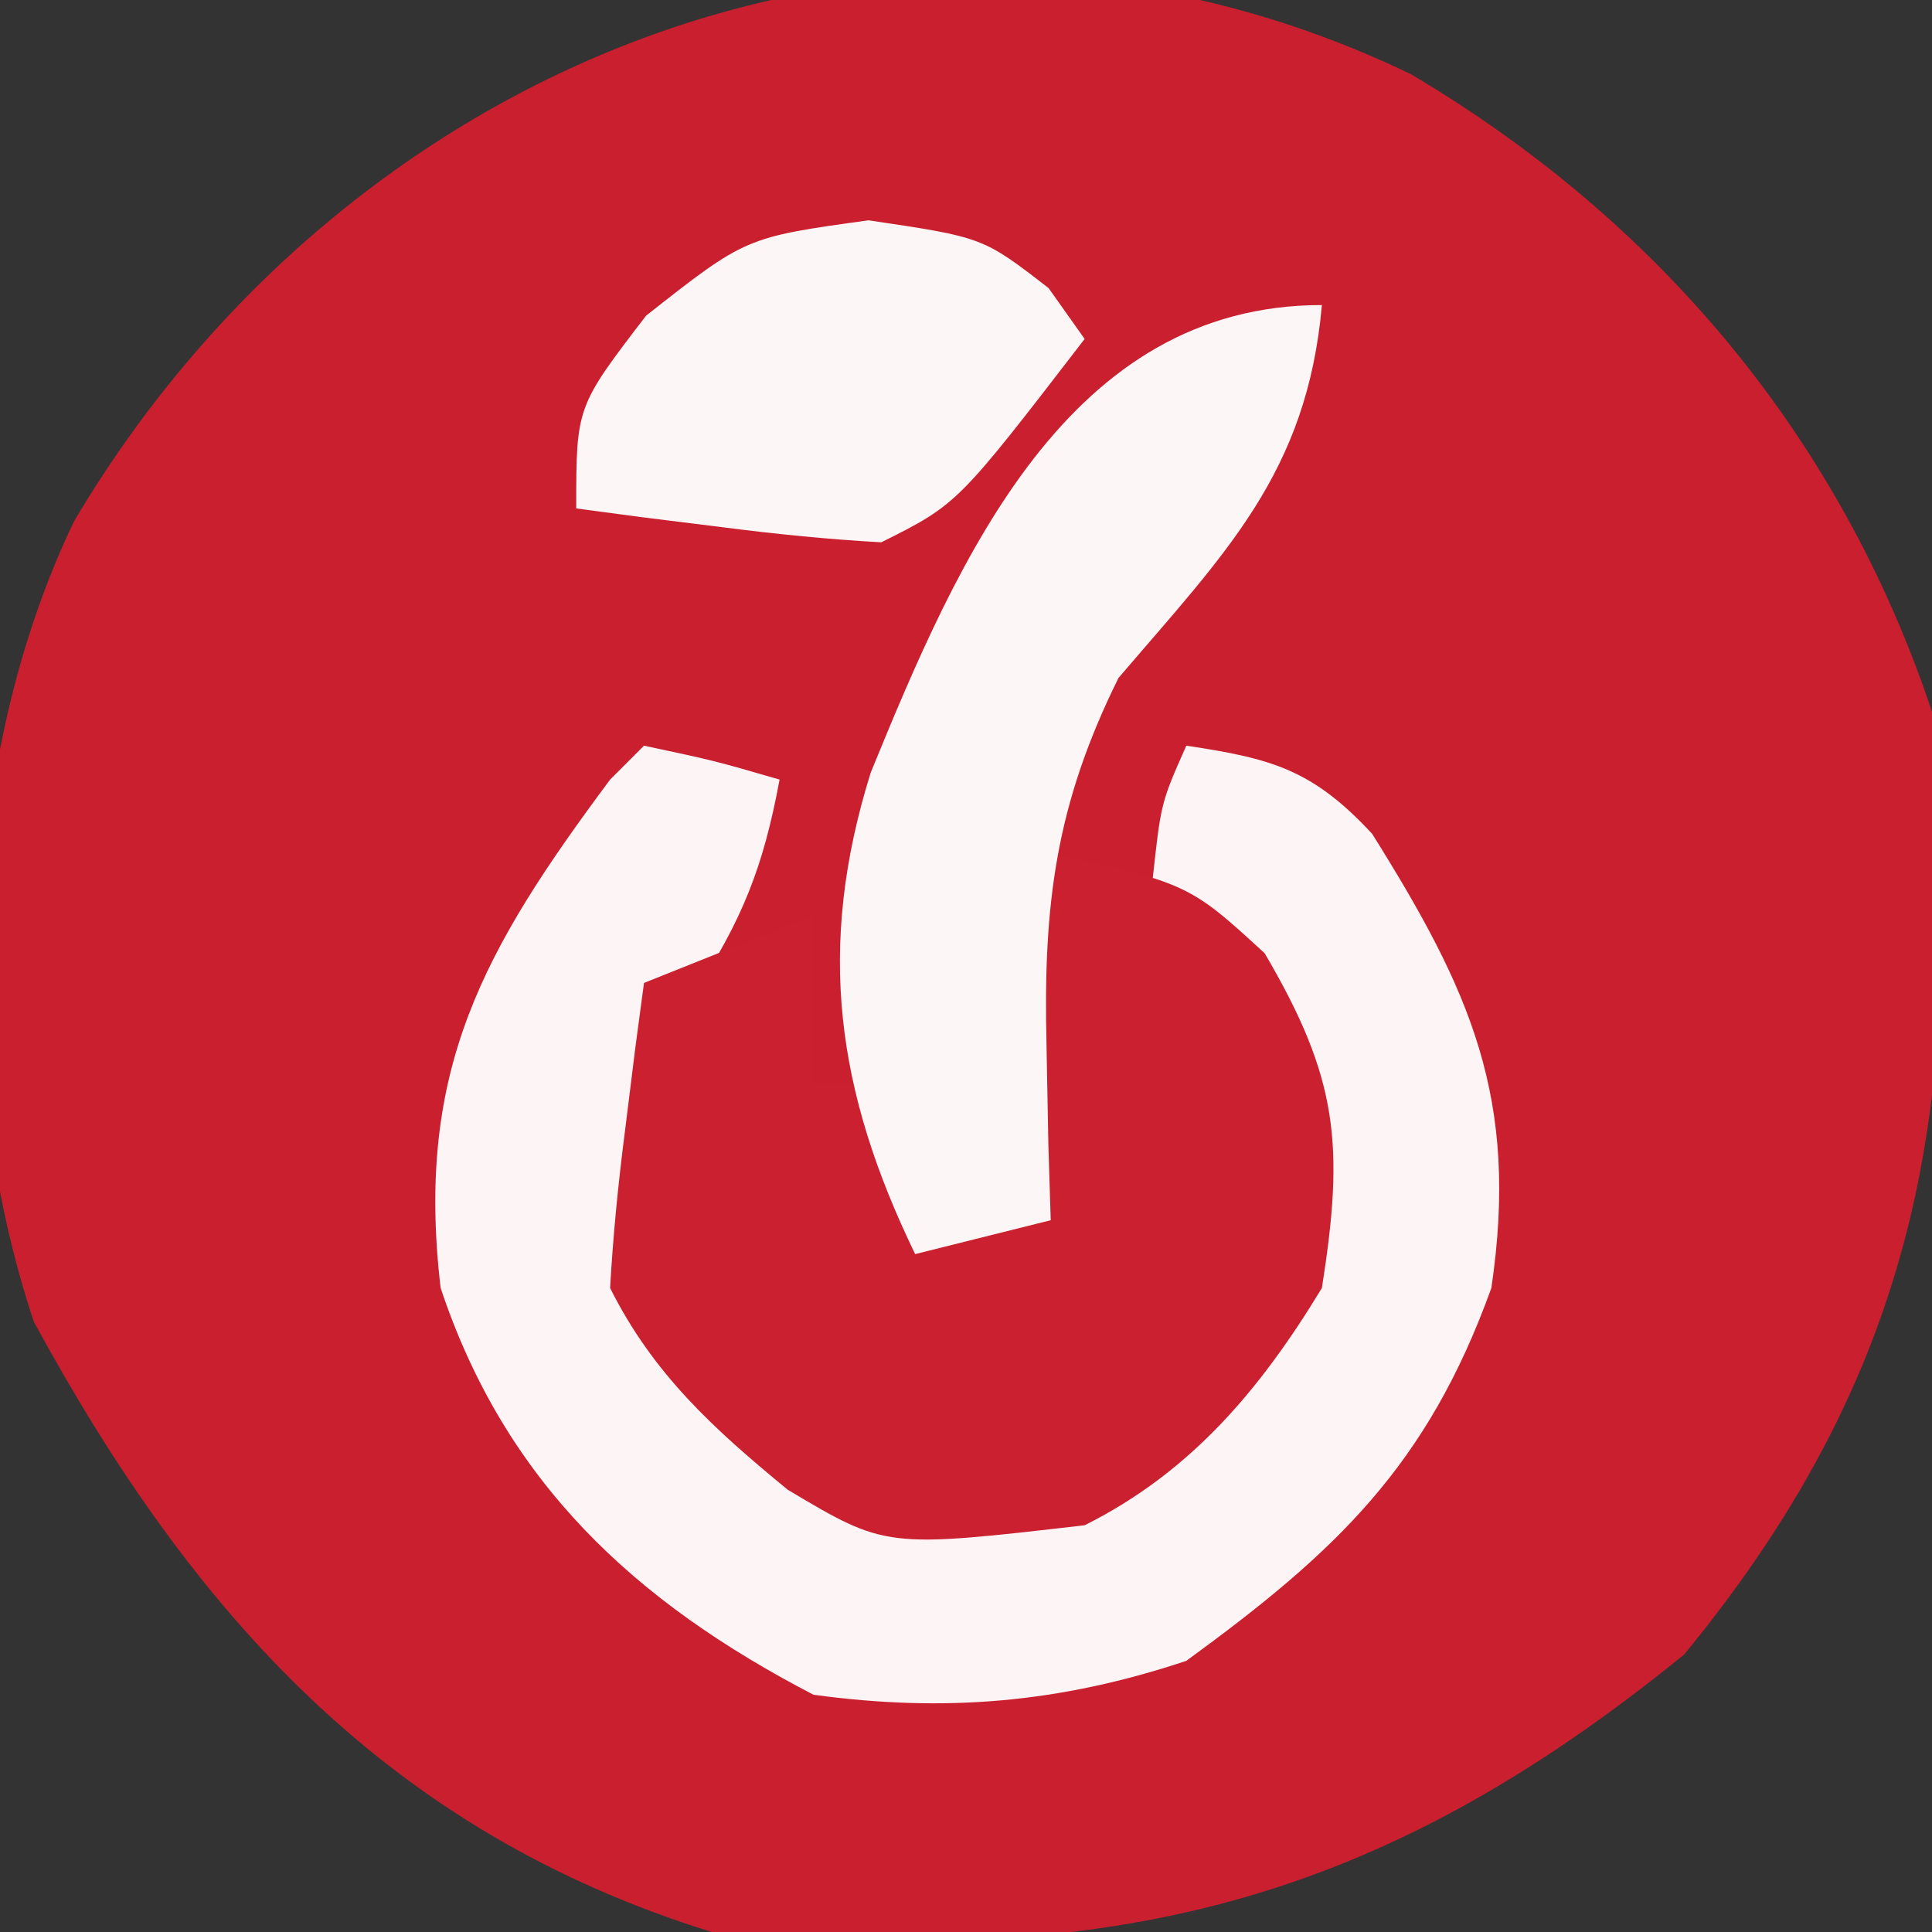
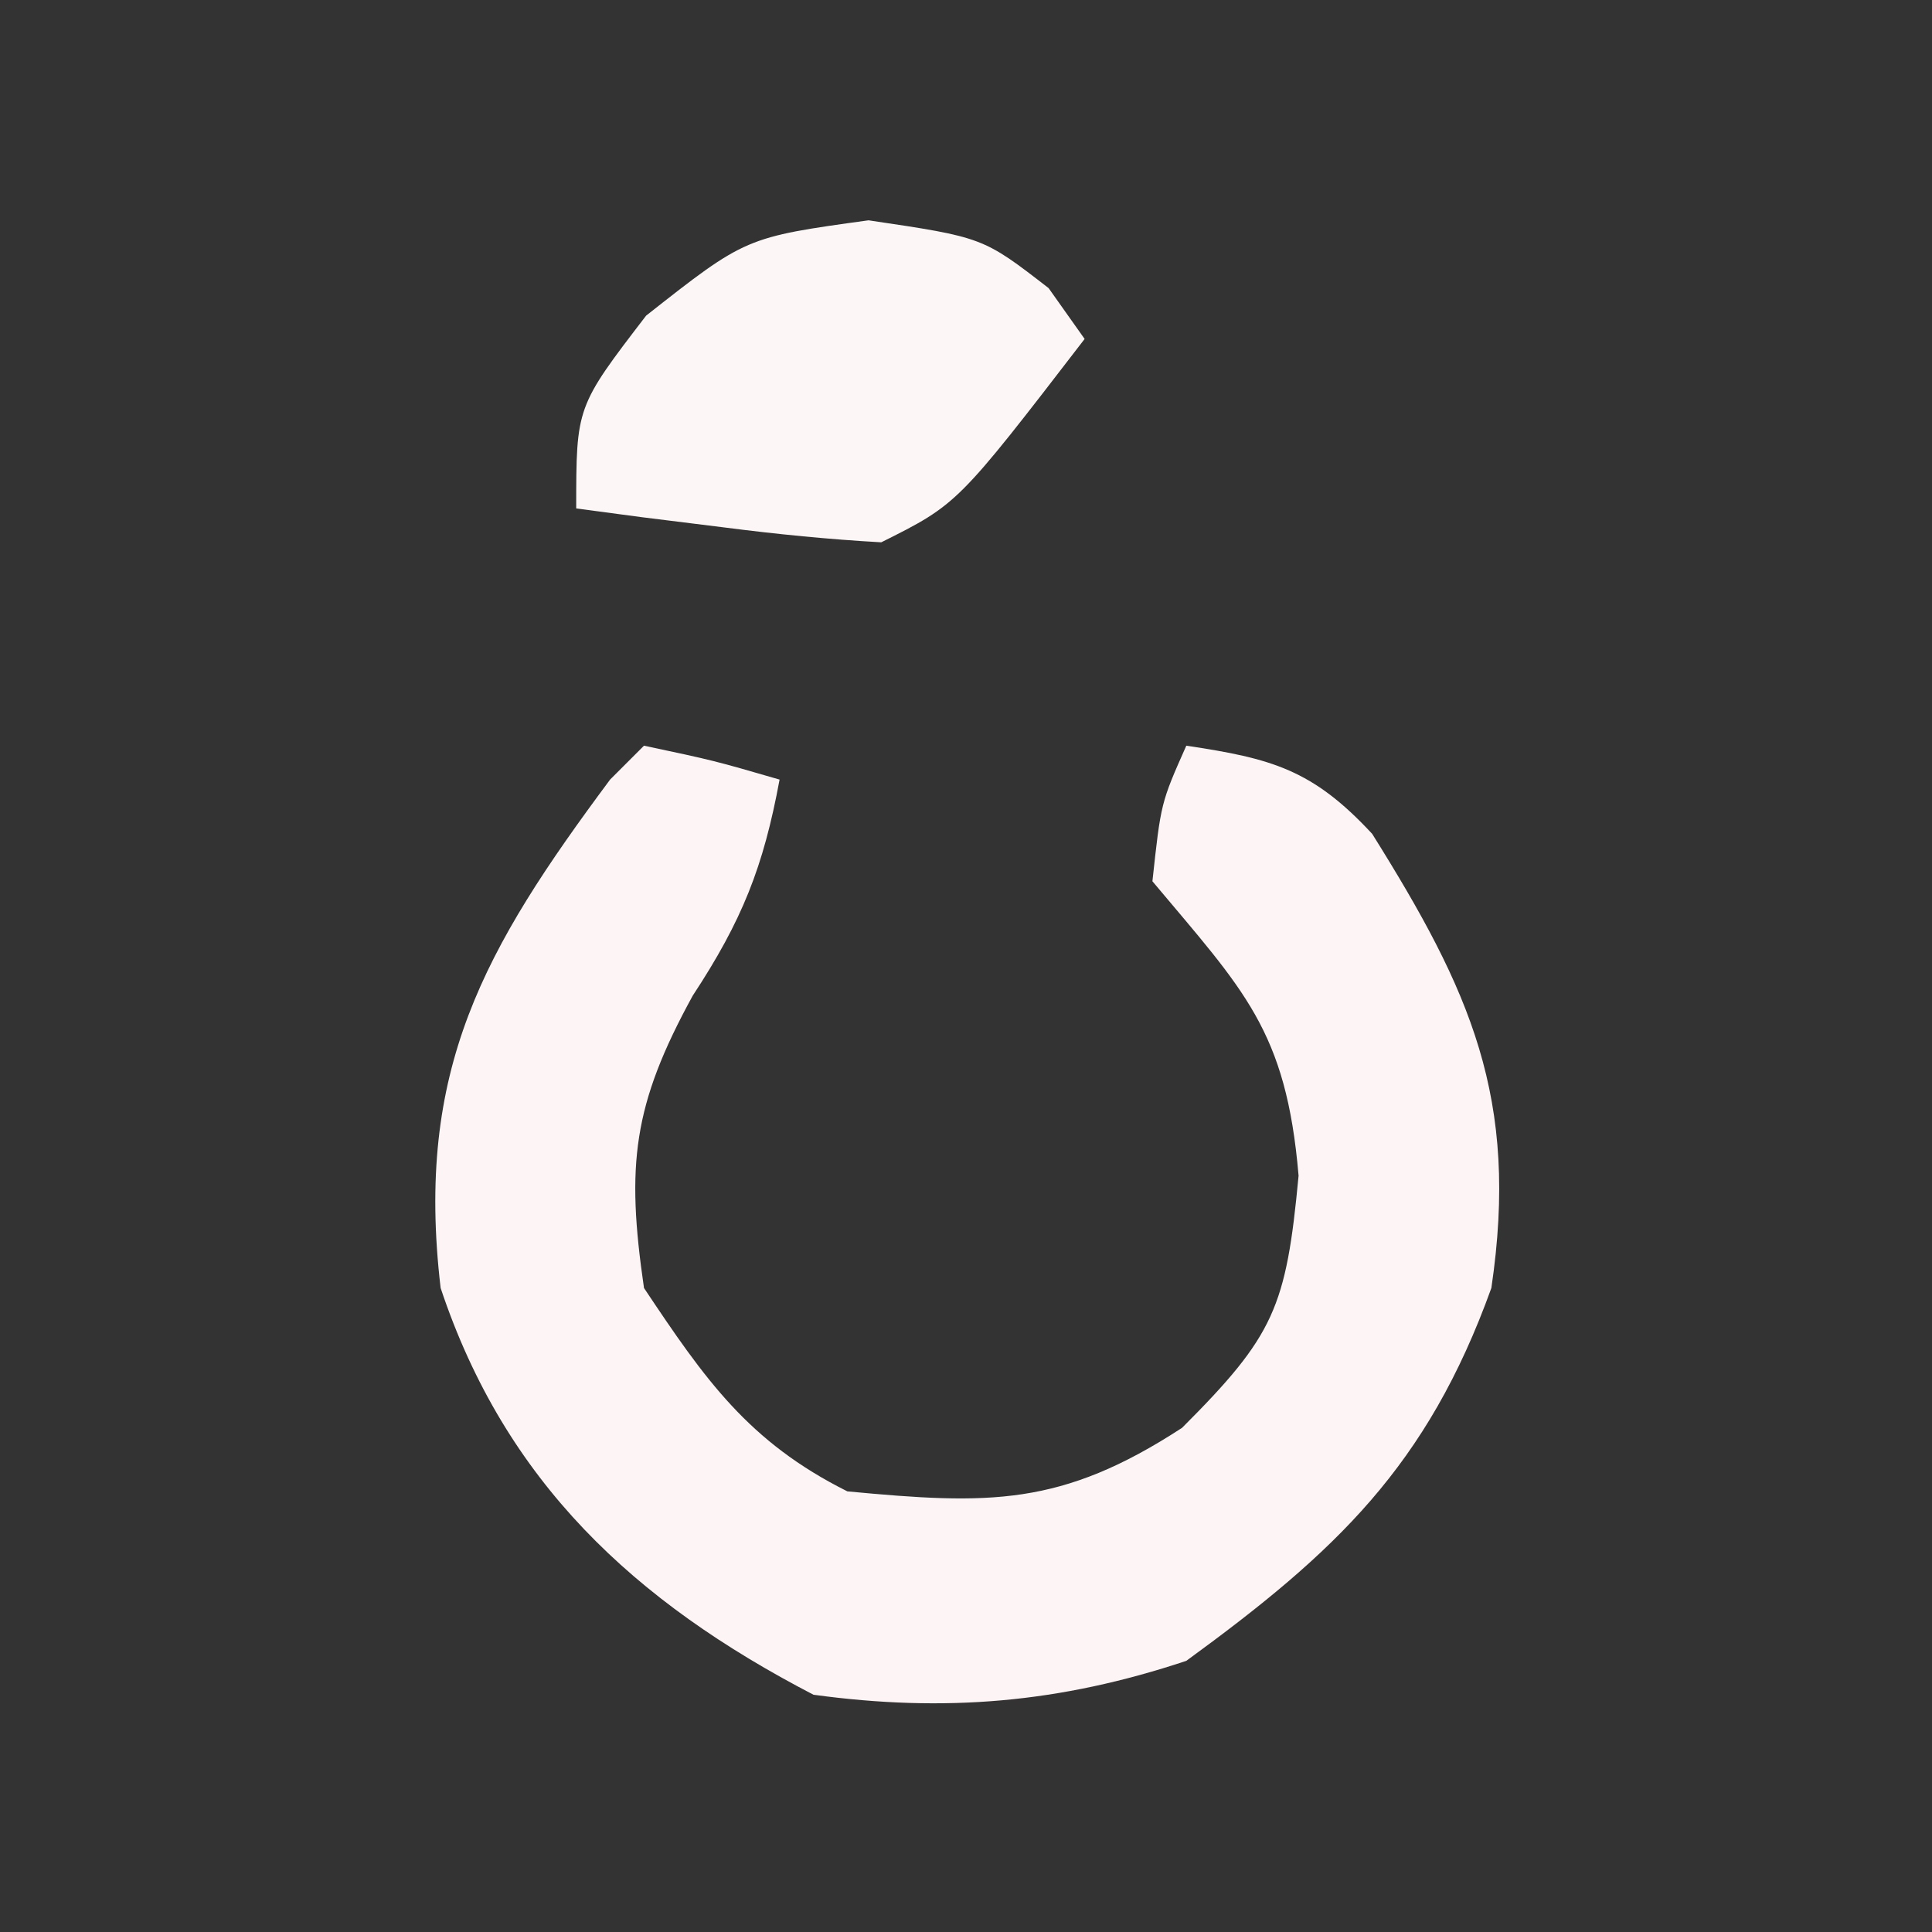
<svg xmlns="http://www.w3.org/2000/svg" version="1.1" width="57" height="57">
  <rect width="100%" height="100%" fill="#333333" stroke="none" />
-   <path d="M0 0 C7.308 4.325 12.678 10.722 15.375 18.812 C16.313 29.87 15.256 37.876 8.062 46.625 C-1.085 54.071 -8.911 55.862 -20.625 54.812 C-30.194 51.845 -35.952 45.404 -40.625 36.812 C-43.07 29.478 -42.792 20.159 -39.438 13.188 C-31.366 -0.454 -14.855 -7.148 0 0 Z " fill="#CA1F2F" transform="translate(41.625,2.188)" />
  <path d="M0 0 C2.062 0.438 2.062 0.438 4 1 C3.523 3.578 2.898 5.155 1.438 7.375 C-0.33 10.602 -0.53 12.368 0 16 C1.8 18.7 3.084 20.542 6 22 C10.181 22.394 12.309 22.45 15.875 20.125 C18.6 17.4 18.947 16.565 19.312 12.688 C18.948 8.389 17.695 7.216 15 4 C15.25 1.688 15.25 1.688 16 0 C18.521 0.377 19.726 0.705 21.484 2.602 C24.374 7.221 25.83 10.398 25 16 C23.107 21.259 20.402 23.79 16 27 C12.272 28.243 8.872 28.529 5 28 C-0.291 25.253 -4.094 21.719 -6 16 C-6.759 9.548 -4.723 6.005 -1 1 C-0.67 0.67 -0.34 0.34 0 0 Z " fill="#FCF4F5" transform="translate(19,22)" />
-   <path d="M0 0 C5 1 5 1 7.312 3.125 C9.48 6.817 9.667 8.777 9 13 C7.201 15.967 5.153 18.424 2 20 C-3.864 20.677 -3.864 20.677 -6.758 18.953 C-8.936 17.164 -10.73 15.541 -12 13 C-11.913 11.454 -11.76 9.911 -11.562 8.375 C-11.461 7.558 -11.359 6.74 -11.254 5.898 C-11.17 5.272 -11.086 4.645 -11 4 C-9.35 3.34 -7.7 2.68 -6 2 C-6 3.65 -6 5.3 -6 7 C-5.34 7 -4.68 7 -4 7 C-3.67 8.32 -3.34 9.64 -3 11 C-2.01 11 -1.02 11 0 11 C0 7.37 0 3.74 0 0 Z " fill="#CA202F" transform="translate(30,25)" />
-   <path d="M0 0 C-0.437 4.952 -2.846 7.308 -6 11 C-7.85 14.731 -8.225 17.671 -8.125 21.812 C-8.107 22.788 -8.089 23.764 -8.07 24.77 C-8.047 25.506 -8.024 26.242 -8 27 C-9.32 27.33 -10.64 27.66 -12 28 C-14.327 23.2 -14.926 18.967 -13.312 13.797 C-10.711 7.424 -7.48 0 0 0 Z " fill="#FDF6F7" transform="translate(39,9)" />
  <path d="M0 0 C3.375 0.5 3.375 0.5 5.312 2 C5.663 2.495 6.014 2.99 6.375 3.5 C2.625 8.375 2.625 8.375 0.375 9.5 C-1.171 9.413 -2.714 9.26 -4.25 9.062 C-5.067 8.961 -5.885 8.859 -6.727 8.754 C-7.353 8.67 -7.98 8.586 -8.625 8.5 C-8.625 5.5 -8.625 5.5 -6.562 2.812 C-3.625 0.5 -3.625 0.5 0 0 Z " fill="#FCF6F6" transform="translate(25.625,6.5)" />
</svg>